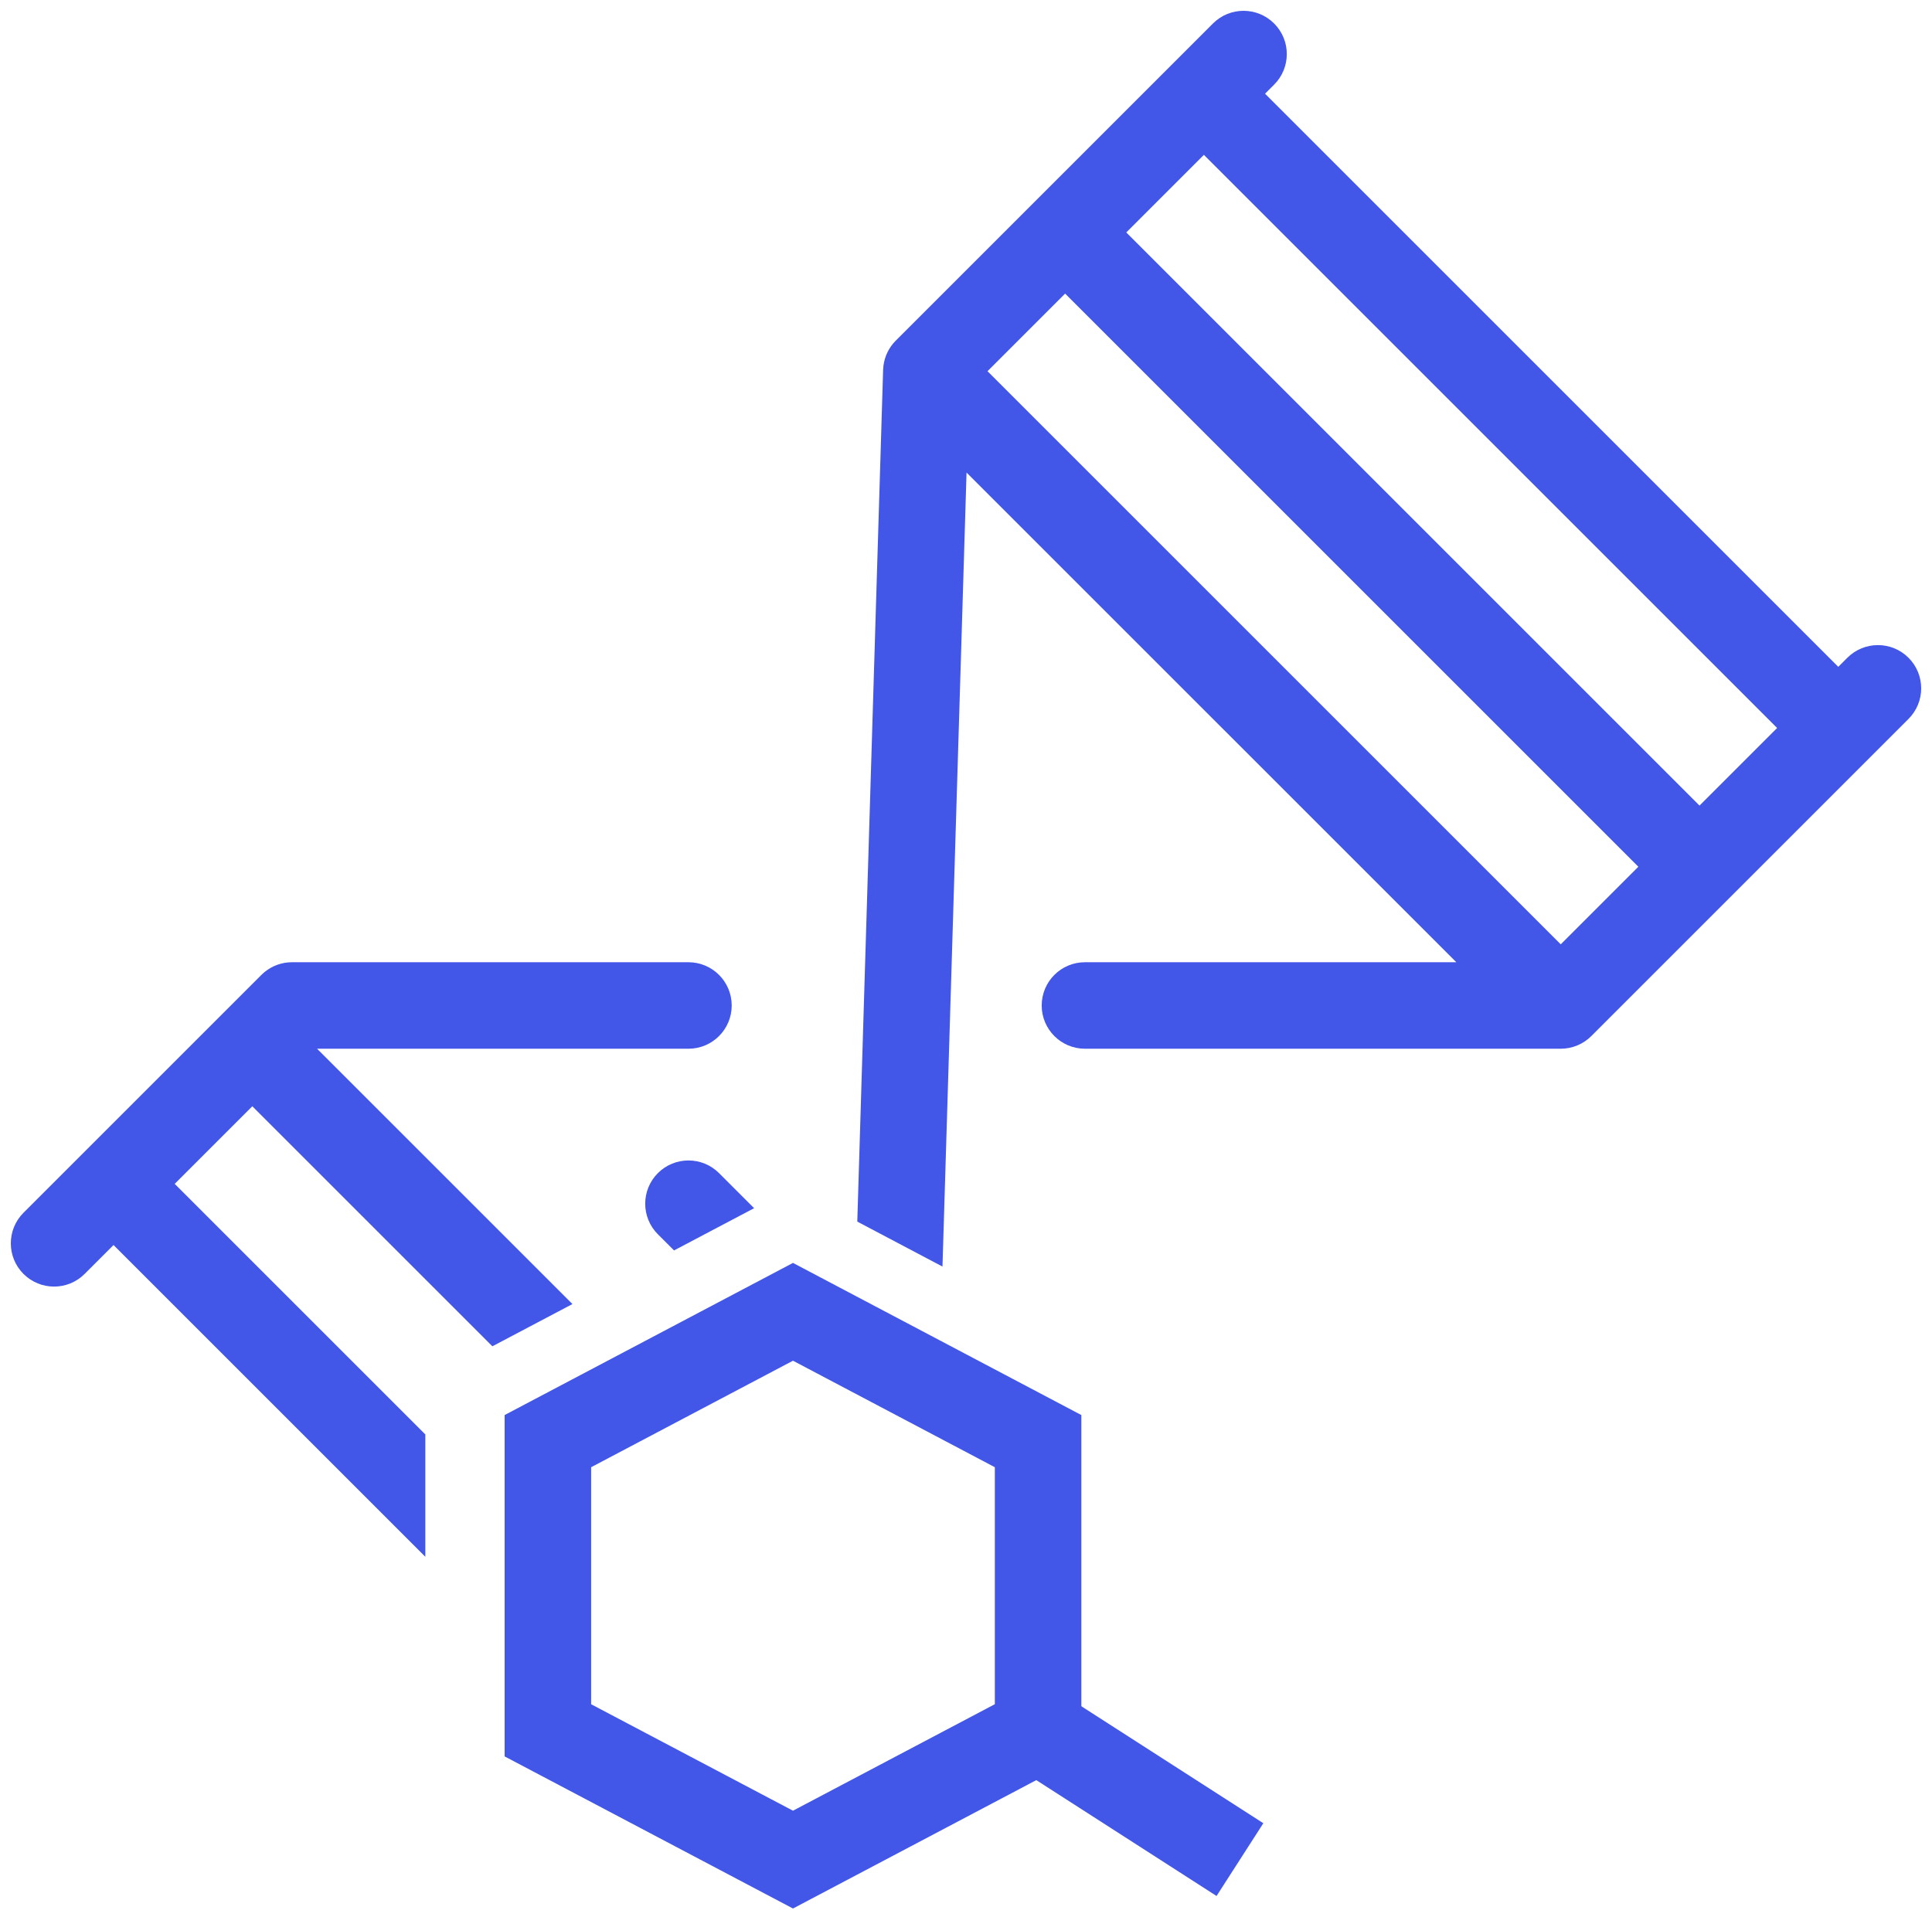
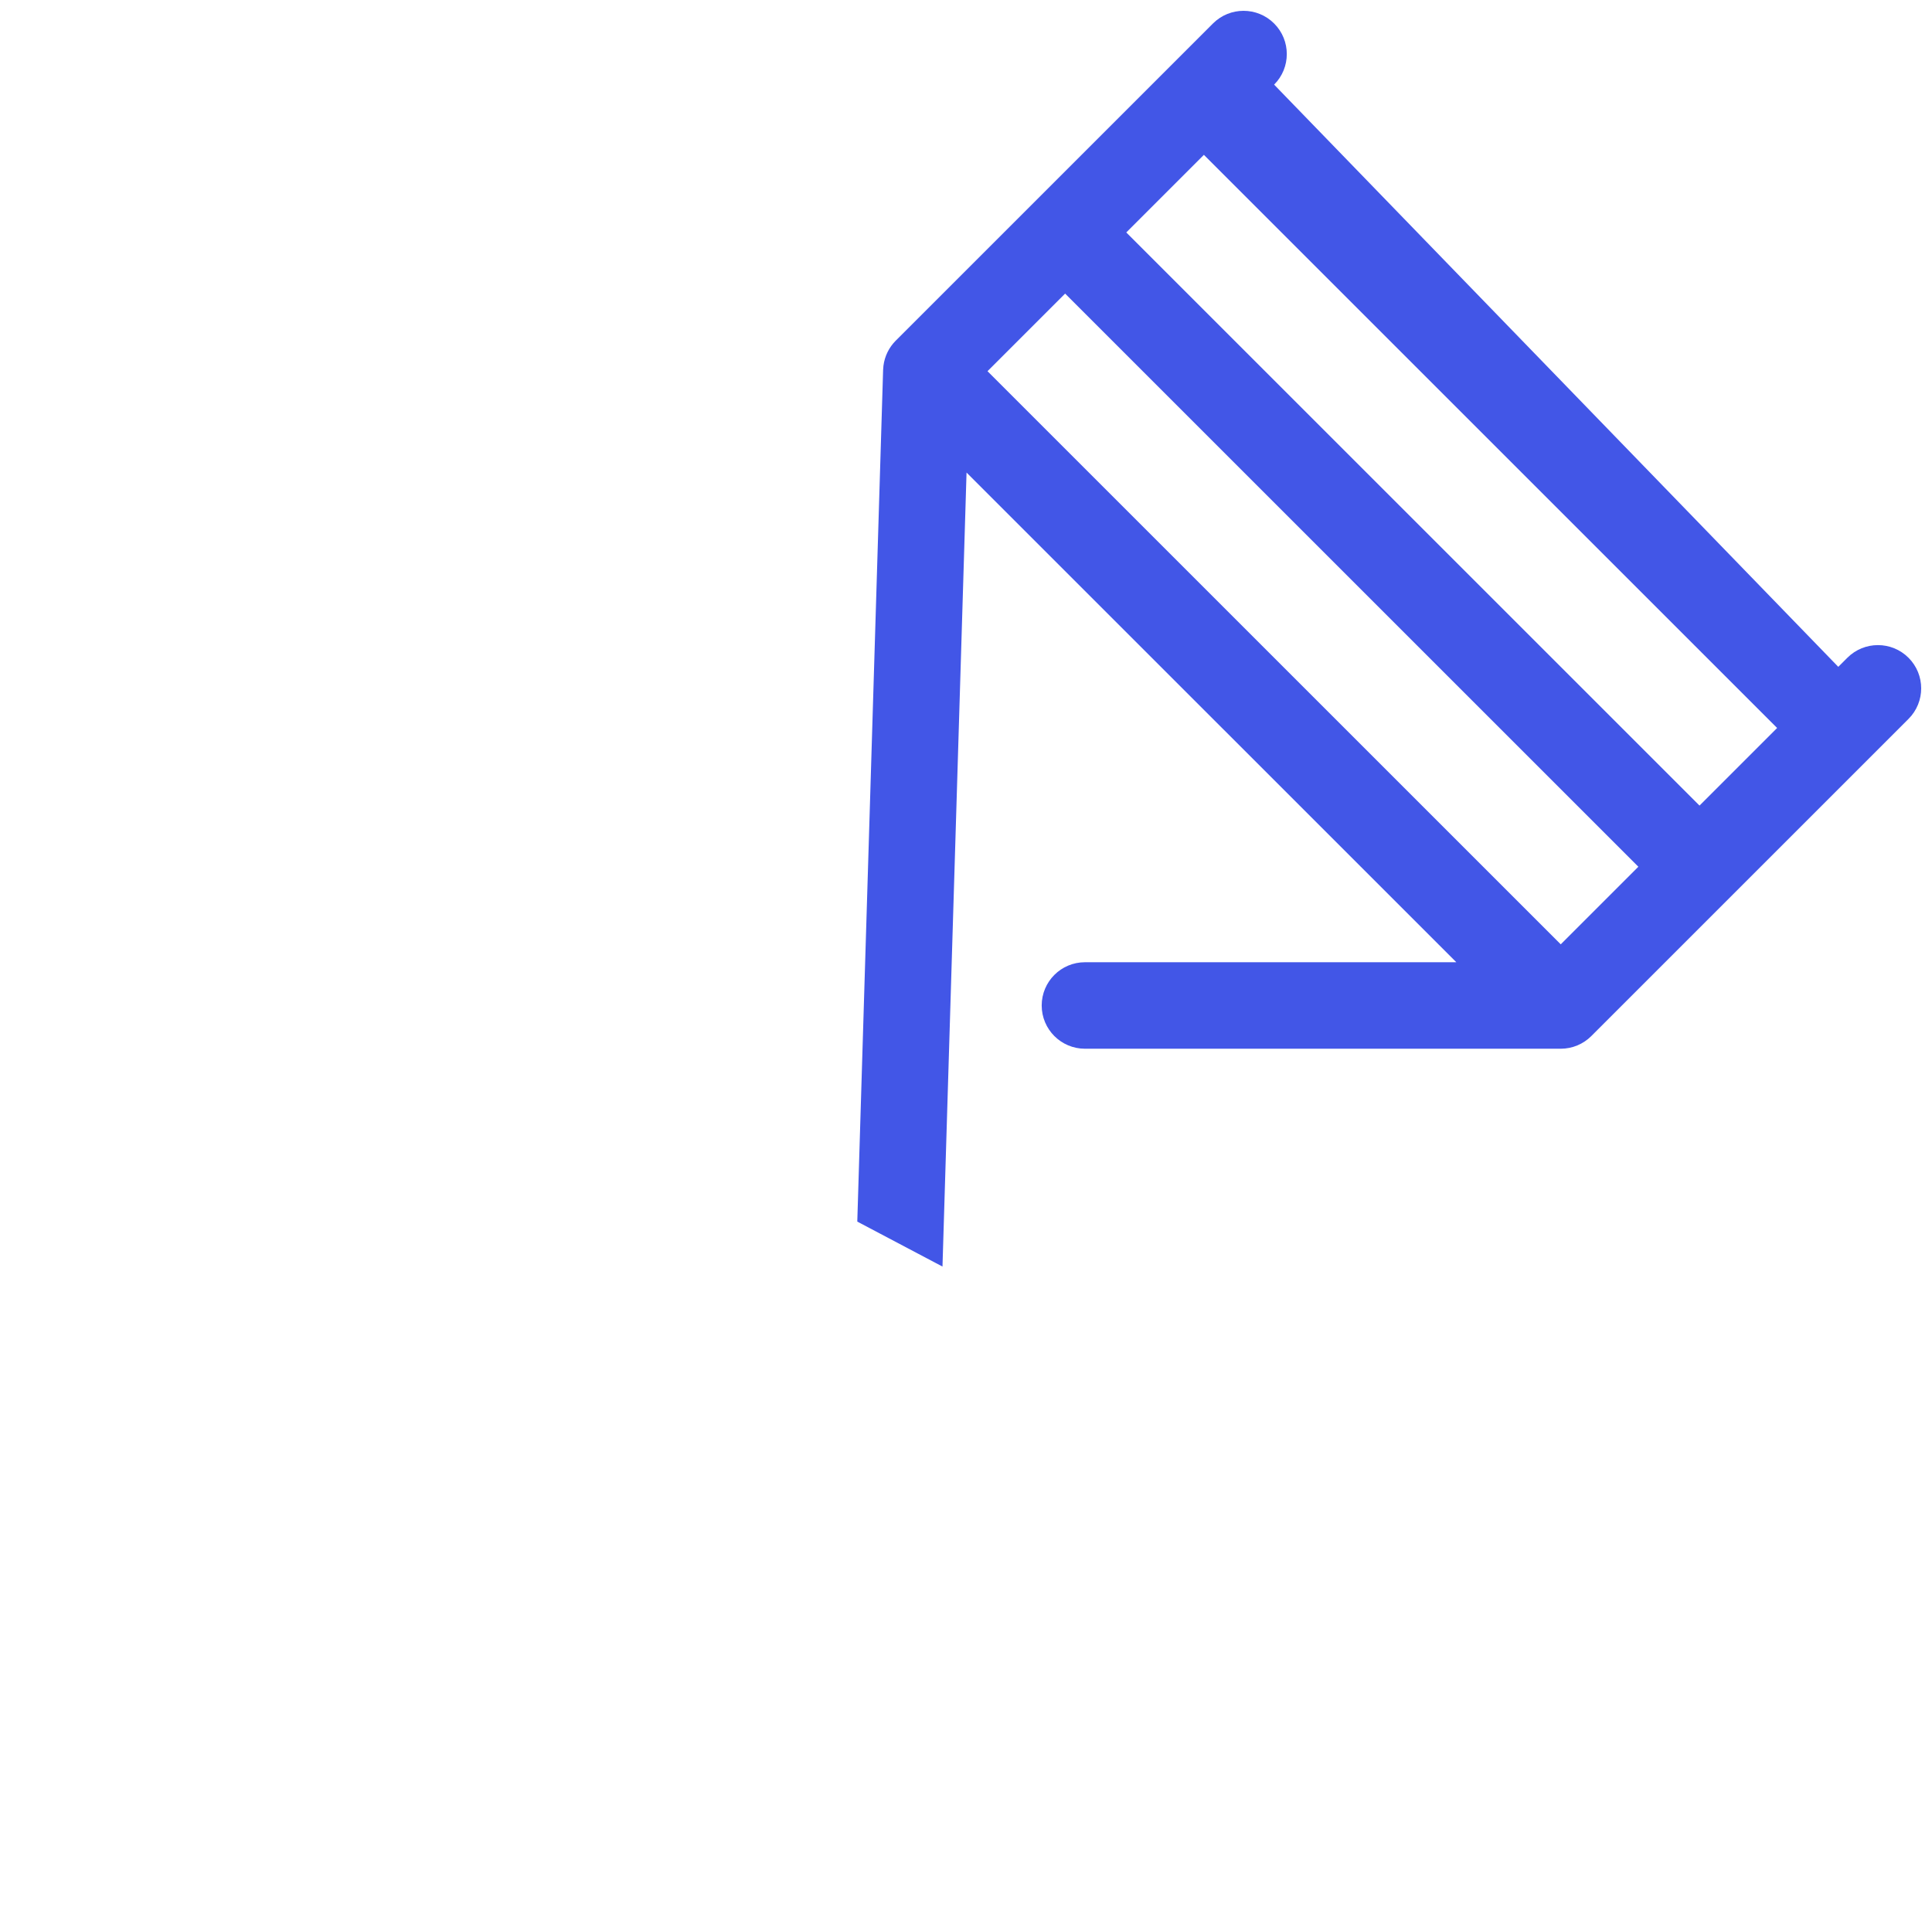
<svg xmlns="http://www.w3.org/2000/svg" fill="none" viewBox="0 0 134 133" height="133" width="134">
-   <path fill="#4256E7" d="M47.75 66.75C49.407 66.75 50.75 68.094 50.75 69.75C50.75 71.407 49.407 72.75 47.75 72.75H21.992L39.703 90.461L34.15 93.392L17.5 76.742L12.117 82.125L29.5 99.508V107.992L7.875 86.367L5.871 88.371C4.7 89.543 2.801 89.543 1.629 88.371C0.458 87.2 0.458 85.301 1.629 84.129L18.129 67.629L18.349 67.43C18.883 66.993 19.554 66.75 20.25 66.75H47.75Z" />
-   <path fill="#4256E7" d="M84.129 1.629C85.301 0.458 87.2 0.458 88.371 1.629C89.543 2.801 89.543 4.7 88.371 5.871L87.742 6.5L127.5 46.258L128.129 45.629C129.301 44.458 131.2 44.458 132.371 45.629C133.543 46.801 133.543 48.7 132.371 49.871L110.371 71.871C109.809 72.434 109.046 72.75 108.25 72.75H75.25C73.594 72.75 72.25 71.407 72.25 69.75C72.25 68.093 73.593 66.75 75.25 66.75H101.008L67.038 32.781L65.369 87.861L59.46 84.742L61.251 25.659L61.274 25.375C61.357 24.717 61.656 24.102 62.129 23.629L84.129 1.629ZM68.492 25.75L108.25 65.508L113.633 60.125L73.875 20.367L68.492 25.75ZM78.117 16.125L117.875 55.883L123.258 50.5L83.5 10.742L78.117 16.125Z" clip-rule="evenodd" fill-rule="evenodd" />
-   <path fill="#4256E7" d="M45.629 81.379C46.801 80.208 48.7 80.208 49.871 81.379L52.304 83.812L46.75 86.742L45.629 85.621C44.458 84.45 44.458 82.551 45.629 81.379Z" />
-   <path stroke-miterlimit="10" stroke-width="6" stroke="#4256E7" d="M72 120.029L55 129L38 120.032V99.971L55 91L72 99.971V120.029Z" />
-   <path stroke-miterlimit="10" stroke-width="6" stroke="#4256E7" d="M86 129L72 120" />
+   <path fill="#4256E7" d="M84.129 1.629C85.301 0.458 87.2 0.458 88.371 1.629C89.543 2.801 89.543 4.7 88.371 5.871L127.5 46.258L128.129 45.629C129.301 44.458 131.2 44.458 132.371 45.629C133.543 46.801 133.543 48.7 132.371 49.871L110.371 71.871C109.809 72.434 109.046 72.75 108.25 72.75H75.25C73.594 72.75 72.25 71.407 72.25 69.75C72.25 68.093 73.593 66.75 75.25 66.75H101.008L67.038 32.781L65.369 87.861L59.46 84.742L61.251 25.659L61.274 25.375C61.357 24.717 61.656 24.102 62.129 23.629L84.129 1.629ZM68.492 25.75L108.25 65.508L113.633 60.125L73.875 20.367L68.492 25.75ZM78.117 16.125L117.875 55.883L123.258 50.5L83.5 10.742L78.117 16.125Z" clip-rule="evenodd" fill-rule="evenodd" />
</svg>